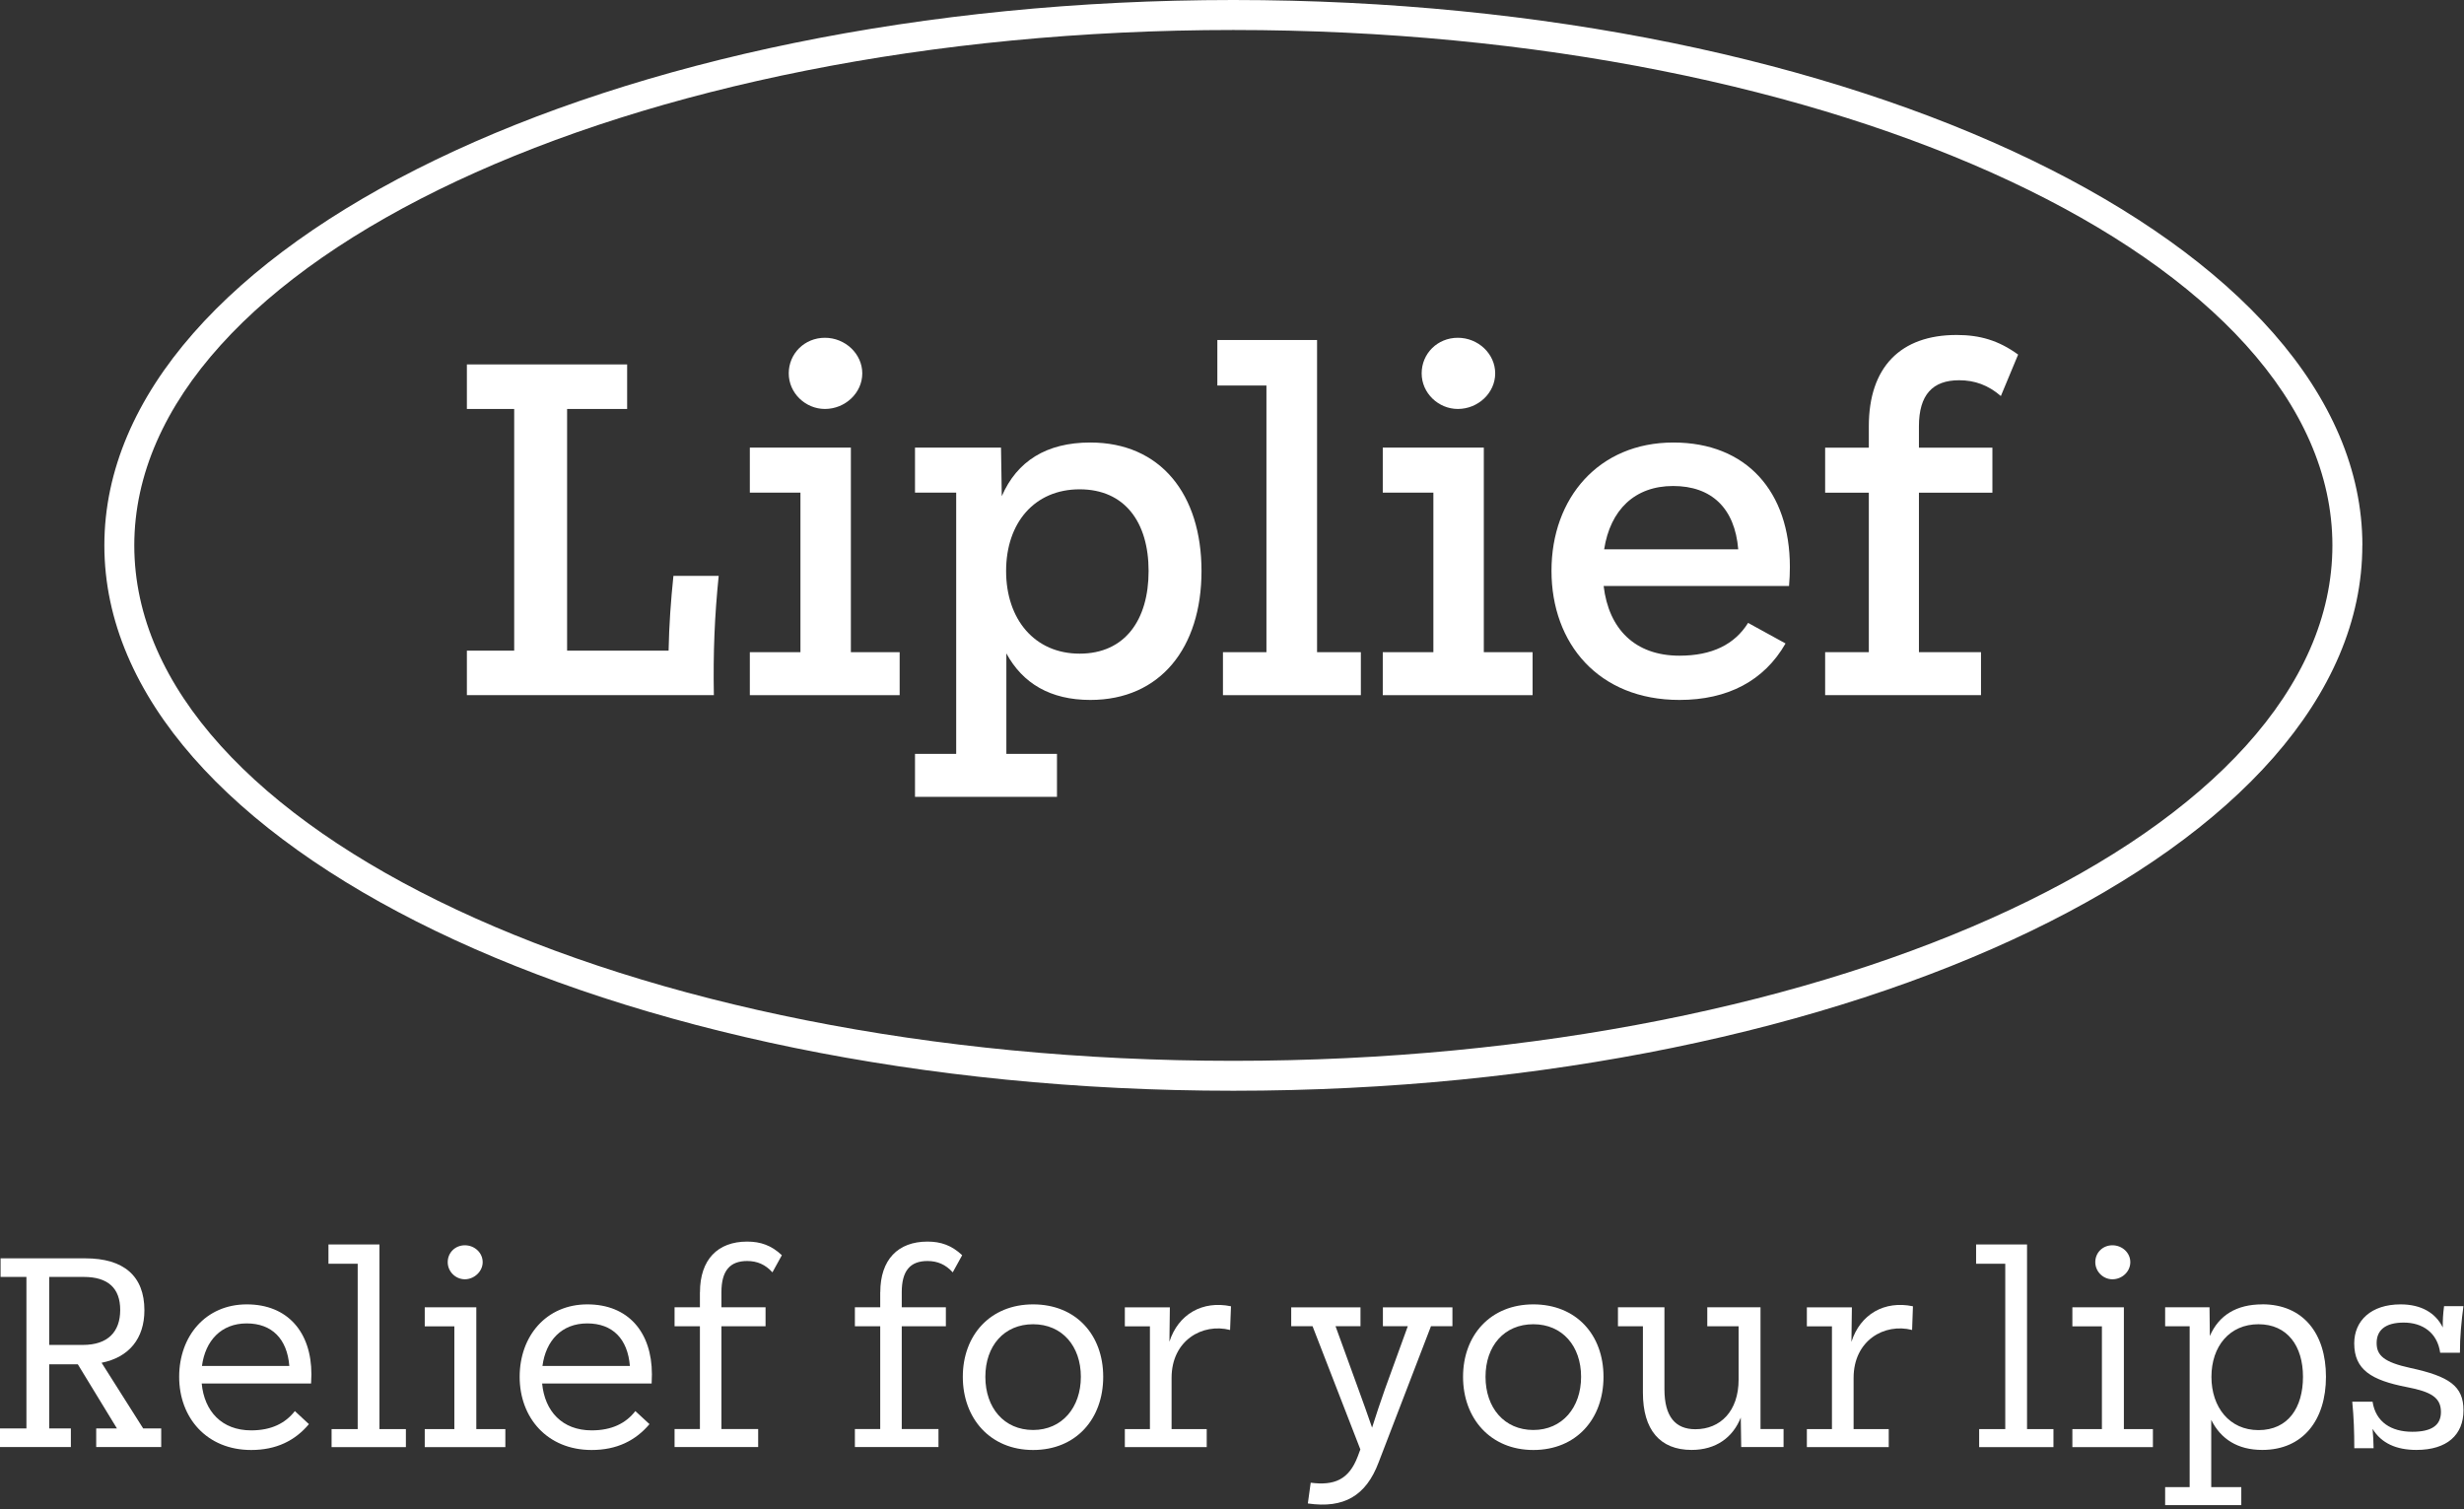
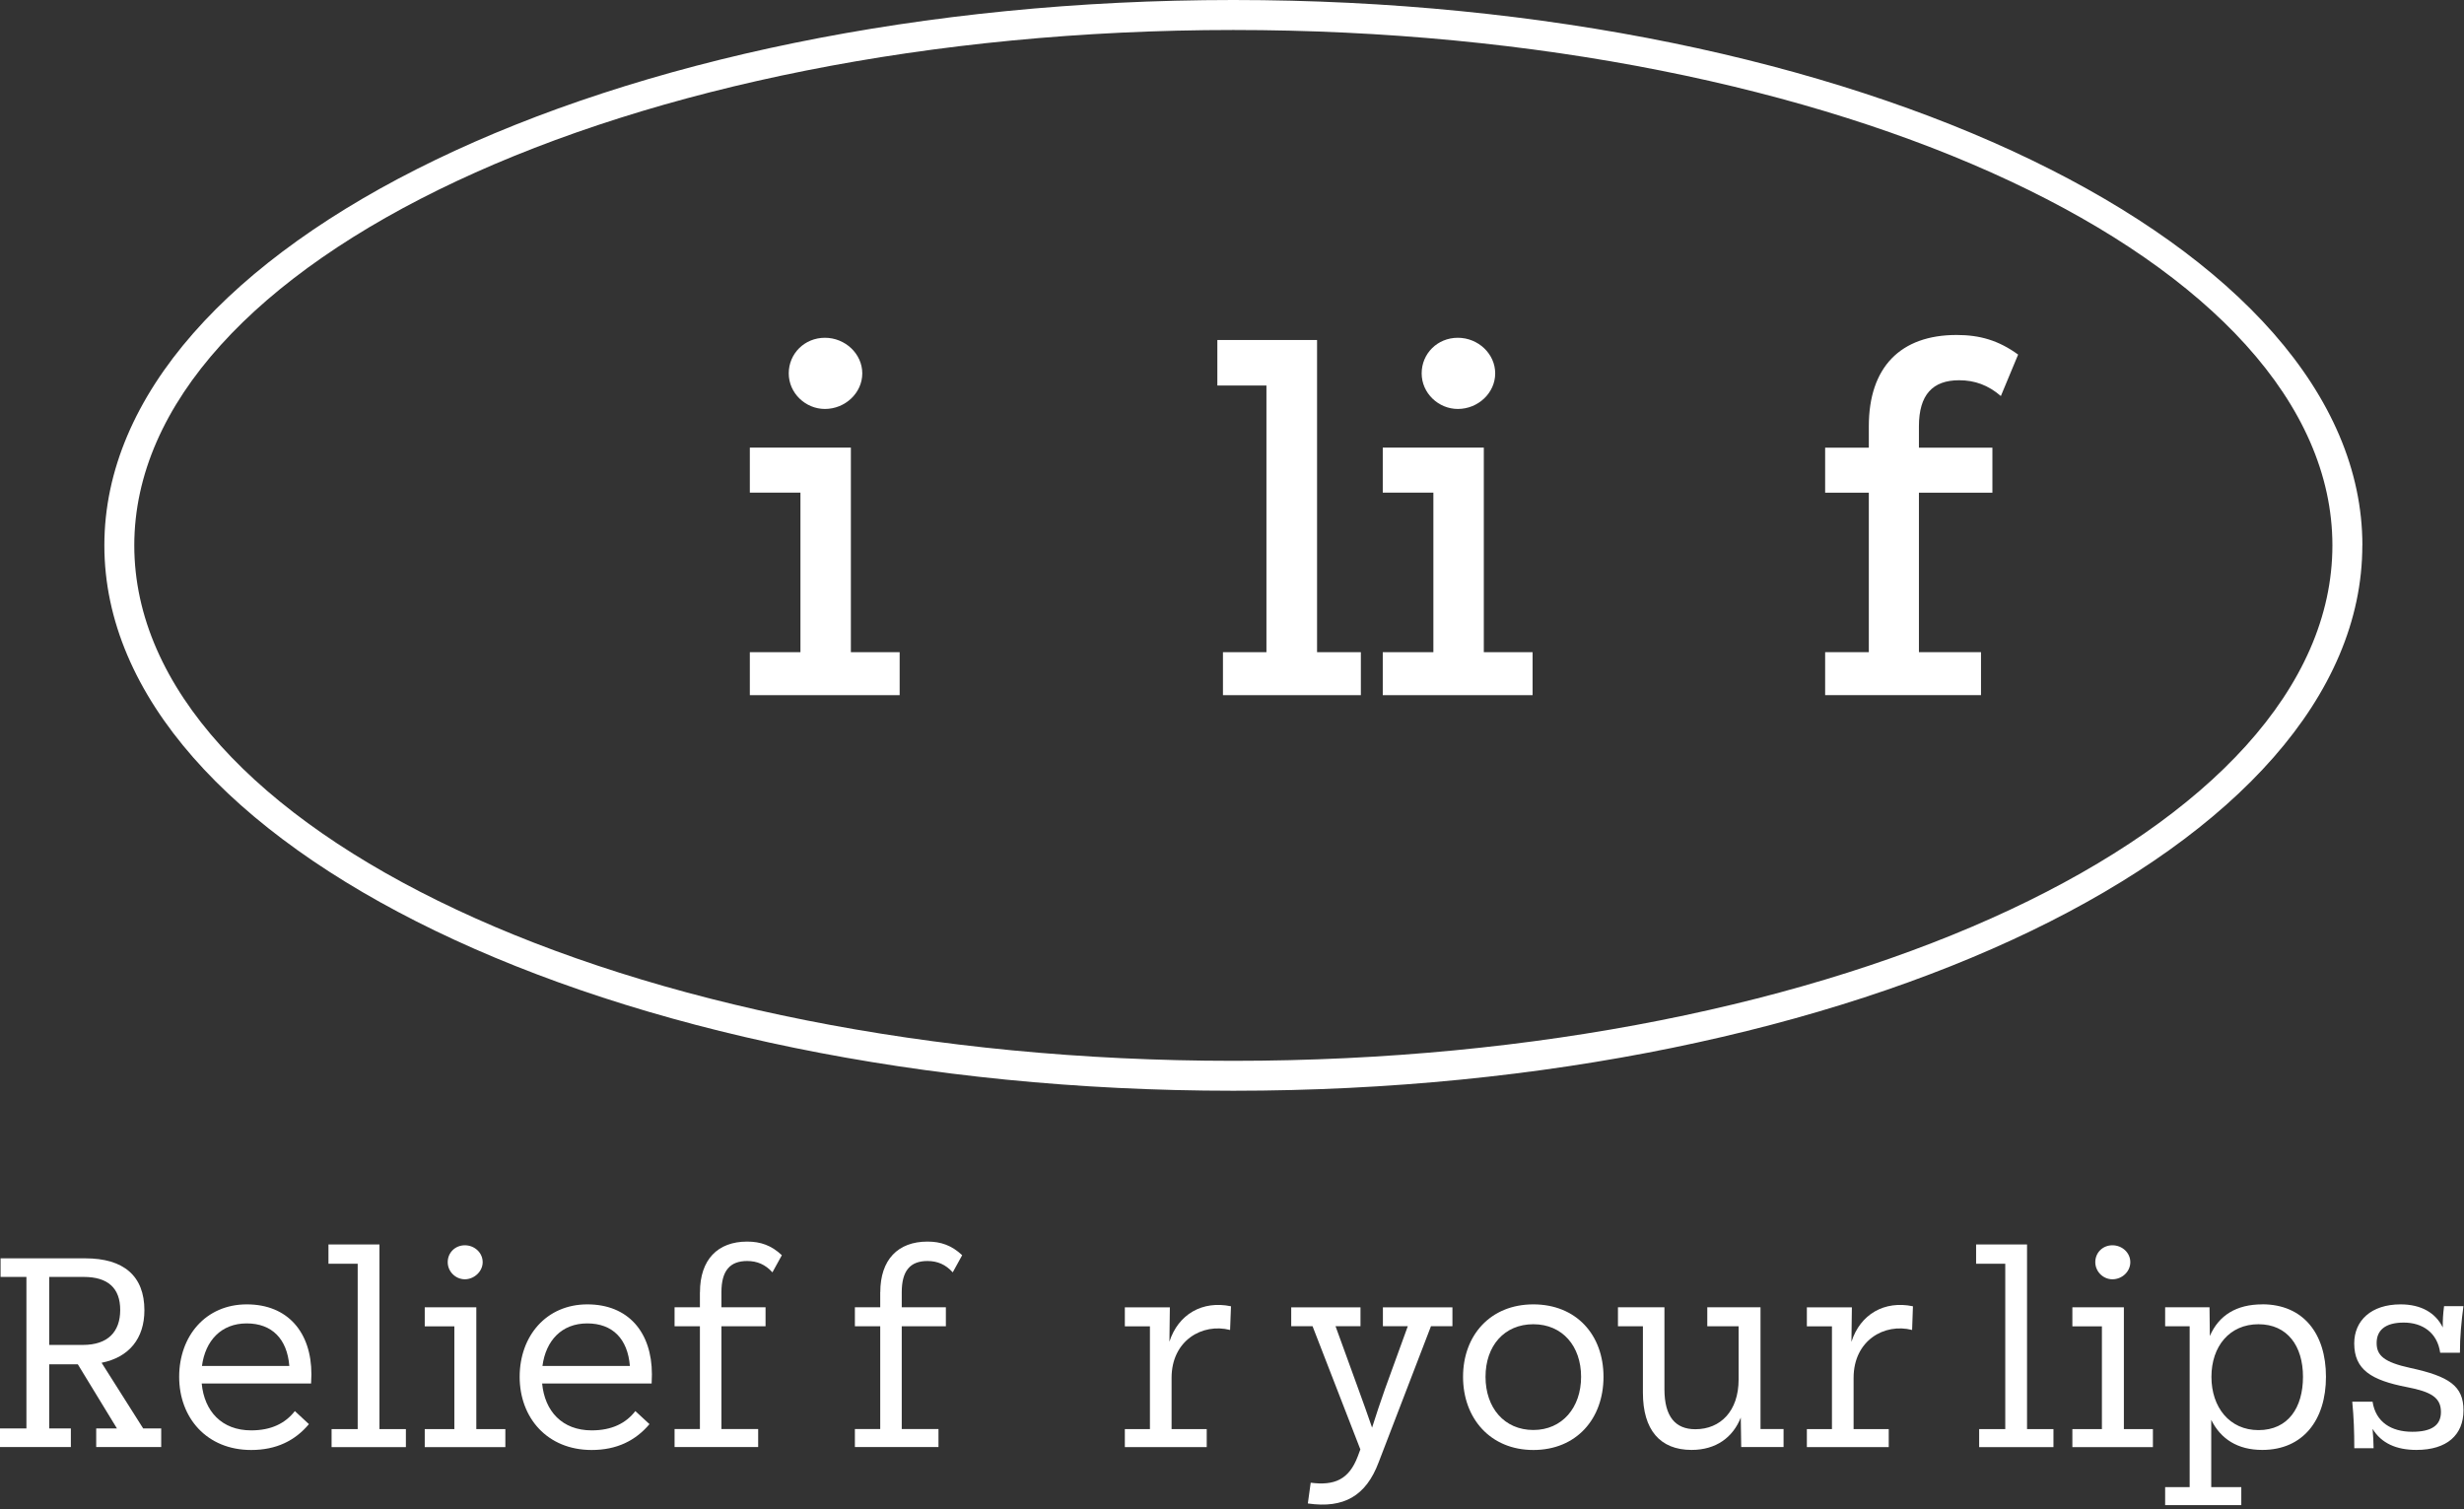
<svg xmlns="http://www.w3.org/2000/svg" width="387" height="237" viewBox="0 0 387 237" fill="none">
  <rect x="0" y="0" width="387" height="237" fill="#333333" stroke="none" />
  <g clip-path="url(#clip0_895_165)">
    <path d="M15.96 214.03C20.26 213.18 22.68 210.22 22.68 205.79C22.68 200.37 19.4 197.63 13.4 197.63H0.09V200.55H4.15V224.35H0V227.27H11.13V224.35H7.73V214.27H12.22L18.37 224.35H15.11V227.27H25.32V224.35H22.49L15.95 214.02L15.96 214.03ZM7.73 211.24V200.55H13.15C16.96 200.55 18.88 202.31 18.88 205.74C18.88 209.17 16.94 211.23 13.02 211.23H7.73V211.24Z" fill="white" />
    <path d="M38.761 204.86C32.311 204.86 28.141 209.83 28.141 216.24C28.141 222.65 32.451 227.73 39.451 227.73C43.391 227.73 46.341 226.27 48.521 223.67L46.311 221.62C44.821 223.53 42.621 224.65 39.451 224.65C34.821 224.65 32.091 221.64 31.681 217.29H48.861C48.891 216.81 48.911 216.28 48.911 215.85C48.911 209.24 45.191 204.86 38.761 204.86ZM31.721 214.53C32.251 210.54 34.761 207.85 38.741 207.85C42.721 207.85 45.101 210.29 45.441 214.53H31.721Z" fill="white" />
    <path d="M59.6 195.45H51.59V198.48H56.18V224.45H52.08V227.28H63.75V224.45H59.6V195.45Z" fill="white" />
    <path d="M75.81 198.23C75.81 196.74 74.53 195.58 73.01 195.58C71.49 195.58 70.32 196.74 70.32 198.23C70.32 199.72 71.56 200.92 73.01 200.92C74.46 200.92 75.81 199.71 75.81 198.23Z" fill="white" />
    <path d="M74.811 205.32H66.711V208.31H71.361V224.45H66.711V227.28H79.371V224.45H74.811V205.32Z" fill="white" />
    <path d="M92.249 204.86C85.799 204.86 81.619 209.83 81.619 216.24C81.619 222.65 85.929 227.73 92.929 227.73C96.869 227.73 99.809 226.27 102.009 223.67L99.789 221.62C98.309 223.53 96.099 224.65 92.929 224.65C88.299 224.65 85.559 221.64 85.149 217.29H102.349C102.369 216.81 102.389 216.28 102.389 215.85C102.389 209.24 98.679 204.86 92.249 204.86ZM85.199 214.53C85.729 210.54 88.229 207.85 92.229 207.85C96.229 207.85 98.589 210.29 98.929 214.53H85.199Z" fill="white" />
    <path d="M109.929 202.95V205.32H105.949V208.3H109.929V224.44H105.949V227.27H119.079V224.44H113.309V208.3H120.239V205.32H113.309V202.95C113.309 199.57 114.649 198.05 117.349 198.05C118.929 198.05 120.199 198.6 121.319 199.83L122.799 197.14C121.159 195.59 119.449 195 117.349 195C112.719 195 109.939 197.83 109.939 202.96L109.929 202.95Z" fill="white" />
    <path d="M138.25 202.95V205.32H134.27V208.3H138.25V224.44H134.27V227.27H147.4V224.44H141.63V208.3H148.56V205.32H141.63V202.95C141.63 199.57 142.97 198.05 145.67 198.05C147.25 198.05 148.52 198.6 149.64 199.83L151.12 197.14C149.48 195.59 147.77 195 145.67 195C141.04 195 138.26 197.83 138.26 202.96L138.25 202.95Z" fill="white" />
-     <path d="M162.261 204.86C155.511 204.86 151.221 209.72 151.221 216.24C151.221 222.76 155.511 227.73 162.261 227.73C169.011 227.73 173.271 222.85 173.271 216.24C173.271 209.63 168.981 204.86 162.261 204.86ZM162.261 224.59C157.701 224.59 154.761 221.1 154.761 216.24C154.761 211.38 157.701 207.98 162.261 207.98C166.821 207.98 169.761 211.42 169.761 216.24C169.761 221.06 166.801 224.59 162.261 224.59Z" fill="white" />
    <path d="M183.67 210.75L183.74 205.33H176.67V208.31H180.61V224.45H176.67V227.28H189.53V224.45H184.01V216.4C184.01 210.52 188.85 207.76 193.2 208.88L193.34 205.16C188.89 204.23 185.06 206.37 183.66 210.75H183.67Z" fill="white" />
    <path d="M217.191 208.29H221.111L217.551 218.09C216.801 220.23 216.091 222.33 215.501 224.22C214.781 222.1 214.071 220.16 213.321 218.09L209.761 208.29H213.681V205.33H202.801V208.29H206.151L213.661 227.64L213.251 228.74C211.861 232.41 209.561 233.35 205.861 232.87L205.411 236.13C211.061 236.95 214.551 234.94 216.531 229.67L224.751 208.29H228.121V205.33H217.201V208.29H217.191Z" fill="white" />
    <path d="M240.829 204.86C234.079 204.86 229.789 209.72 229.789 216.24C229.789 222.76 234.079 227.73 240.829 227.73C247.579 227.73 251.849 222.85 251.849 216.24C251.849 209.63 247.559 204.86 240.829 204.86ZM240.829 224.59C236.269 224.59 233.319 221.1 233.319 216.24C233.319 211.38 236.259 207.98 240.829 207.98C245.399 207.98 248.329 211.42 248.329 216.24C248.329 221.06 245.369 224.59 240.829 224.59Z" fill="white" />
    <path d="M276.519 205.32H268.149V208.3H273.069V216.67C273.069 221.64 270.199 224.47 266.279 224.47C263.149 224.47 261.419 222.51 261.419 218.18V205.32H254.119V208.3H258.039V218.74C258.039 224.55 260.709 227.72 265.679 227.72C269.539 227.72 272.179 225.74 273.409 222.64L273.479 227.27H280.129V224.44H276.509V205.31L276.519 205.32Z" fill="white" />
    <path d="M290.789 210.75L290.859 205.33H283.789V208.31H287.729V224.45H283.789V227.28H296.649V224.45H291.129V216.4C291.129 210.52 295.969 207.76 300.319 208.88L300.449 205.16C296.009 204.23 292.179 206.37 290.789 210.75Z" fill="white" />
    <path d="M318.369 195.45H310.369V198.48H314.949V224.45H310.849V227.28H322.519V224.45H318.369V195.45Z" fill="white" />
    <path d="M329.09 198.23C329.09 199.71 330.32 200.92 331.78 200.92C333.31 200.92 334.59 199.71 334.59 198.23C334.59 196.75 333.31 195.58 331.78 195.58C330.25 195.58 329.09 196.74 329.09 198.23Z" fill="white" />
    <path d="M333.58 205.32H325.49V208.31H330.13V224.45H325.49V227.28H338.14V224.45H333.58V205.32Z" fill="white" />
    <path d="M355.311 204.86C351.271 204.86 348.491 206.57 347.081 209.83L347.031 205.32H340.061V208.3H343.911V233.56H340.061V236.39H352.021V233.56H347.301V223C348.791 226.01 351.451 227.72 355.311 227.72C361.741 227.72 365.321 223 365.321 216.23C365.321 209.46 361.761 204.85 355.311 204.85V204.86ZM354.721 224.61C350.181 224.61 347.331 221.03 347.331 216.24C347.331 211.45 350.181 207.98 354.721 207.98C359.261 207.98 361.711 211.4 361.711 216.24C361.711 221.08 359.371 224.61 354.721 224.61Z" fill="white" />
    <path d="M378.589 214.85C374.419 213.94 373.279 212.88 373.279 210.93C373.279 208.98 374.559 207.72 377.539 207.72C380.519 207.72 382.829 209.34 383.259 212.46H386.359C386.359 209.93 386.589 207.56 386.909 205.14H383.869C383.709 206.35 383.649 207.42 383.669 208.49C382.549 206.21 380.299 204.86 377.039 204.86C372.409 204.86 369.759 207.42 369.759 210.99C369.759 215.14 372.479 216.78 378.019 217.85C381.829 218.58 383.379 219.49 383.379 221.77C383.379 223.91 381.829 224.87 378.879 224.87C375.579 224.87 373.139 223.36 372.639 220.15H369.449C369.689 222.61 369.769 224.8 369.769 227.45H372.799C372.799 226.47 372.729 225.44 372.639 224.41C374.029 226.69 376.399 227.72 379.529 227.72C384.359 227.72 386.919 225.33 386.919 221.5C386.919 217.67 384.659 216.17 378.599 214.85H378.589Z" fill="white" />
-     <path d="M105.77 90.44C105.37 94.28 105.09 98.11 105.01 102.19H89.07V64.23H98.5V57.24H73.33V64.23H80.76V102.19H73.33V109.18H112.12C112 102.39 112.24 96.72 112.88 90.44H105.77Z" fill="white" />
    <path d="M133.64 70.3H117.77V77.37H125.72V102.43H117.77V109.18H141.3V102.43H133.64V70.3Z" fill="white" />
    <path d="M129.561 64.23C132.751 64.23 135.431 61.71 135.431 58.64C135.431 55.57 132.751 53.05 129.561 53.05C126.371 53.05 123.881 55.53 123.881 58.64C123.881 61.75 126.521 64.23 129.561 64.23Z" fill="white" />
-     <path d="M171.241 69.5C164.371 69.5 159.731 72.42 157.341 77.93L157.221 70.3H143.711V77.37H150.181V118.4H143.711V125.15H166.011V118.4H158.061V102.62C160.621 107.33 164.971 109.93 171.251 109.93C182.231 109.93 188.711 101.74 188.711 89.68C188.711 77.62 182.271 69.5 171.251 69.5H171.241ZM169.571 102.66C162.501 102.66 158.021 97.27 158.021 89.68C158.021 82.09 162.501 76.85 169.571 76.85C176.641 76.85 180.401 82 180.401 89.68C180.401 97.36 176.691 102.66 169.571 102.66Z" fill="white" />
    <path d="M206.859 53.4H191.199V60.55H198.909V102.43H192.079V109.18H213.739V102.43H206.859V53.4Z" fill="white" />
    <path d="M228.969 64.23C232.159 64.23 234.839 61.71 234.839 58.64C234.839 55.57 232.169 53.05 228.969 53.05C225.769 53.05 223.289 55.53 223.289 58.64C223.289 61.75 225.929 64.23 228.969 64.23Z" fill="white" />
    <path d="M233.05 70.3H217.18V77.37H225.13V102.43H217.18V109.18H240.71V102.43H233.05V70.3Z" fill="white" />
-     <path d="M262.82 69.5C251.11 69.5 243.68 78.21 243.68 89.64C243.68 101.07 251.07 109.93 263.78 109.93C271.33 109.93 277.08 106.94 280.44 101.06L274.56 97.83C272.44 101.22 268.89 102.98 263.78 102.98C256.79 102.98 252.67 98.79 251.87 92.03H280.99C281.08 91.04 281.12 89.95 281.12 89.04C281.12 77.21 274.32 69.5 262.82 69.5ZM251.95 86.28C252.91 80.09 256.75 76.33 262.78 76.33C268.81 76.33 272.48 79.8 273.01 86.28H251.95Z" fill="white" />
    <path d="M293.52 66.95V70.31H286.66V77.38H293.52V102.43H286.66V109.18H311.14V102.43H301.39V77.38H312.93V70.31H301.39V66.95C301.39 61.99 303.55 59.72 307.7 59.72C310.15 59.72 312.26 60.48 314.26 62.2L316.97 55.69C313.89 53.45 310.94 52.61 307.31 52.61C298.52 52.61 293.52 57.64 293.52 66.95Z" fill="white" />
    <path d="M371.041 85.66C371.041 38.43 291.491 0 193.711 0C95.931 0 16.391 38.43 16.391 85.66C16.391 132.89 95.941 171.31 193.711 171.31C291.481 171.31 371.031 132.89 371.031 85.66H371.041ZM193.711 166.61C98.531 166.61 21.091 130.29 21.091 85.66C21.091 41.03 98.541 4.71 193.711 4.71C288.881 4.71 366.331 41.02 366.331 85.66C366.331 130.3 288.891 166.61 193.711 166.61Z" fill="white" />
  </g>
  <defs>
    <clipPath id="clip0_895_165">
      <rect width="386.91" height="236.39" fill="white" />
    </clipPath>
  </defs>
</svg>